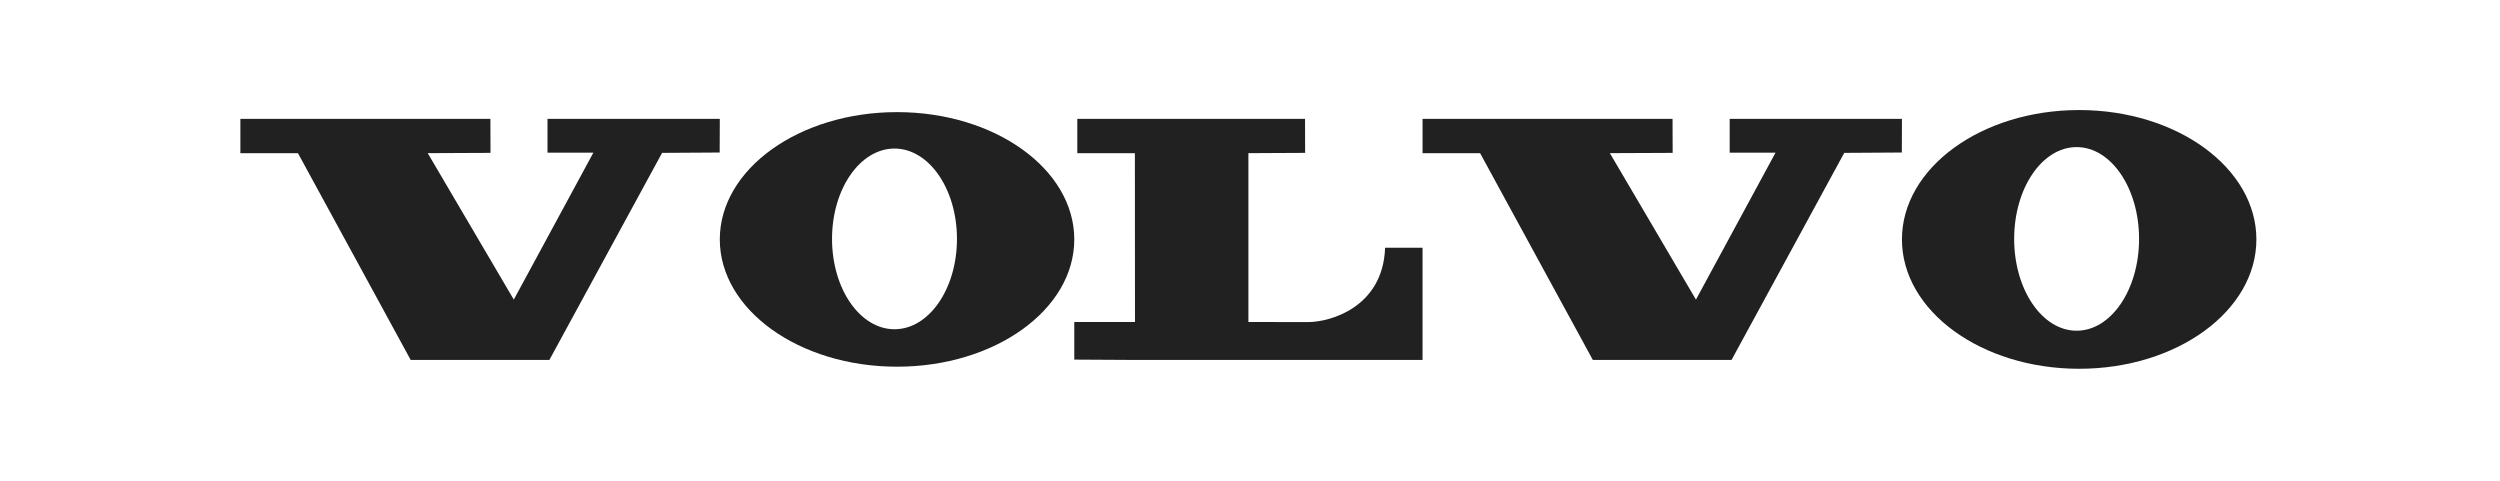
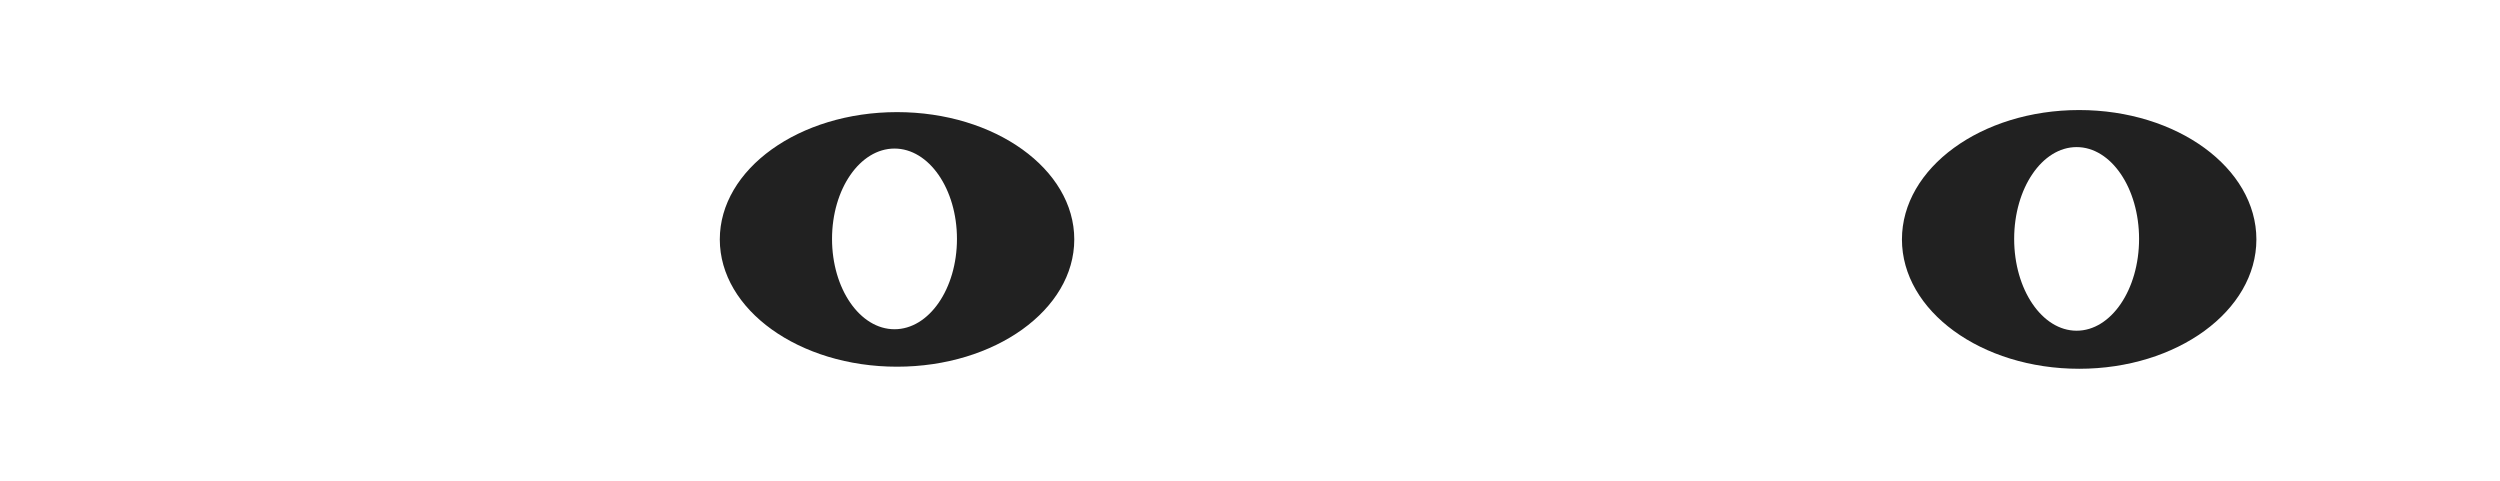
<svg xmlns="http://www.w3.org/2000/svg" width="416" height="80" viewBox="0 0 416 80" fill="none">
-   <path fill-rule="evenodd" clip-rule="evenodd" d="M40 19.781V25.496H49.584L68.338 59.894H91.417L110.172 25.438L119.754 25.379L119.775 19.781H91.104V25.399H98.74L85.496 49.854L71.173 25.484L81.62 25.438L81.602 19.781H40Z" fill="#212121" />
  <path fill-rule="evenodd" clip-rule="evenodd" d="M148.844 54.785C143.102 54.785 138.45 48.058 138.45 39.756C138.45 31.452 143.102 24.72 148.844 24.72C154.584 24.72 159.238 31.452 159.238 39.756C159.238 48.058 154.584 54.785 148.844 54.785ZM149.266 18.656C132.978 18.656 119.775 28.142 119.775 39.838C119.775 51.535 132.978 61.019 149.266 61.019C165.553 61.019 178.759 51.535 178.759 39.838C178.759 28.142 165.553 18.656 149.266 18.656Z" fill="#212121" />
-   <path fill-rule="evenodd" clip-rule="evenodd" d="M179.263 19.782V25.496H188.845L188.861 53.58H178.759V59.839L188.868 59.895H236.712V41.223H230.48C230.138 51.109 221.37 53.593 217.676 53.593C214.292 53.593 207.734 53.58 207.734 53.58V25.485L217.172 25.438L217.159 19.781L179.263 19.782Z" fill="#212121" />
-   <path fill-rule="evenodd" clip-rule="evenodd" d="M236.712 19.781V25.496H246.293L265.048 59.894H288.128L306.882 25.438L316.466 25.379L316.483 19.781H287.818V25.399H295.45L282.206 49.854L267.882 25.484L278.332 25.438L278.312 19.781H236.712Z" fill="#212121" />
  <path fill-rule="evenodd" clip-rule="evenodd" d="M345.549 55.03C339.809 55.03 335.157 48.191 335.157 39.752C335.157 31.316 339.81 24.476 345.549 24.476C351.29 24.476 355.941 31.316 355.941 39.752C355.942 48.191 351.29 55.03 345.549 55.03ZM345.974 18.312C329.682 18.312 316.483 27.953 316.483 39.84C316.483 51.726 329.682 61.364 345.974 61.364C362.259 61.364 375.463 51.726 375.463 39.84C375.463 27.953 362.259 18.312 345.974 18.312Z" fill="#212121" />
</svg>